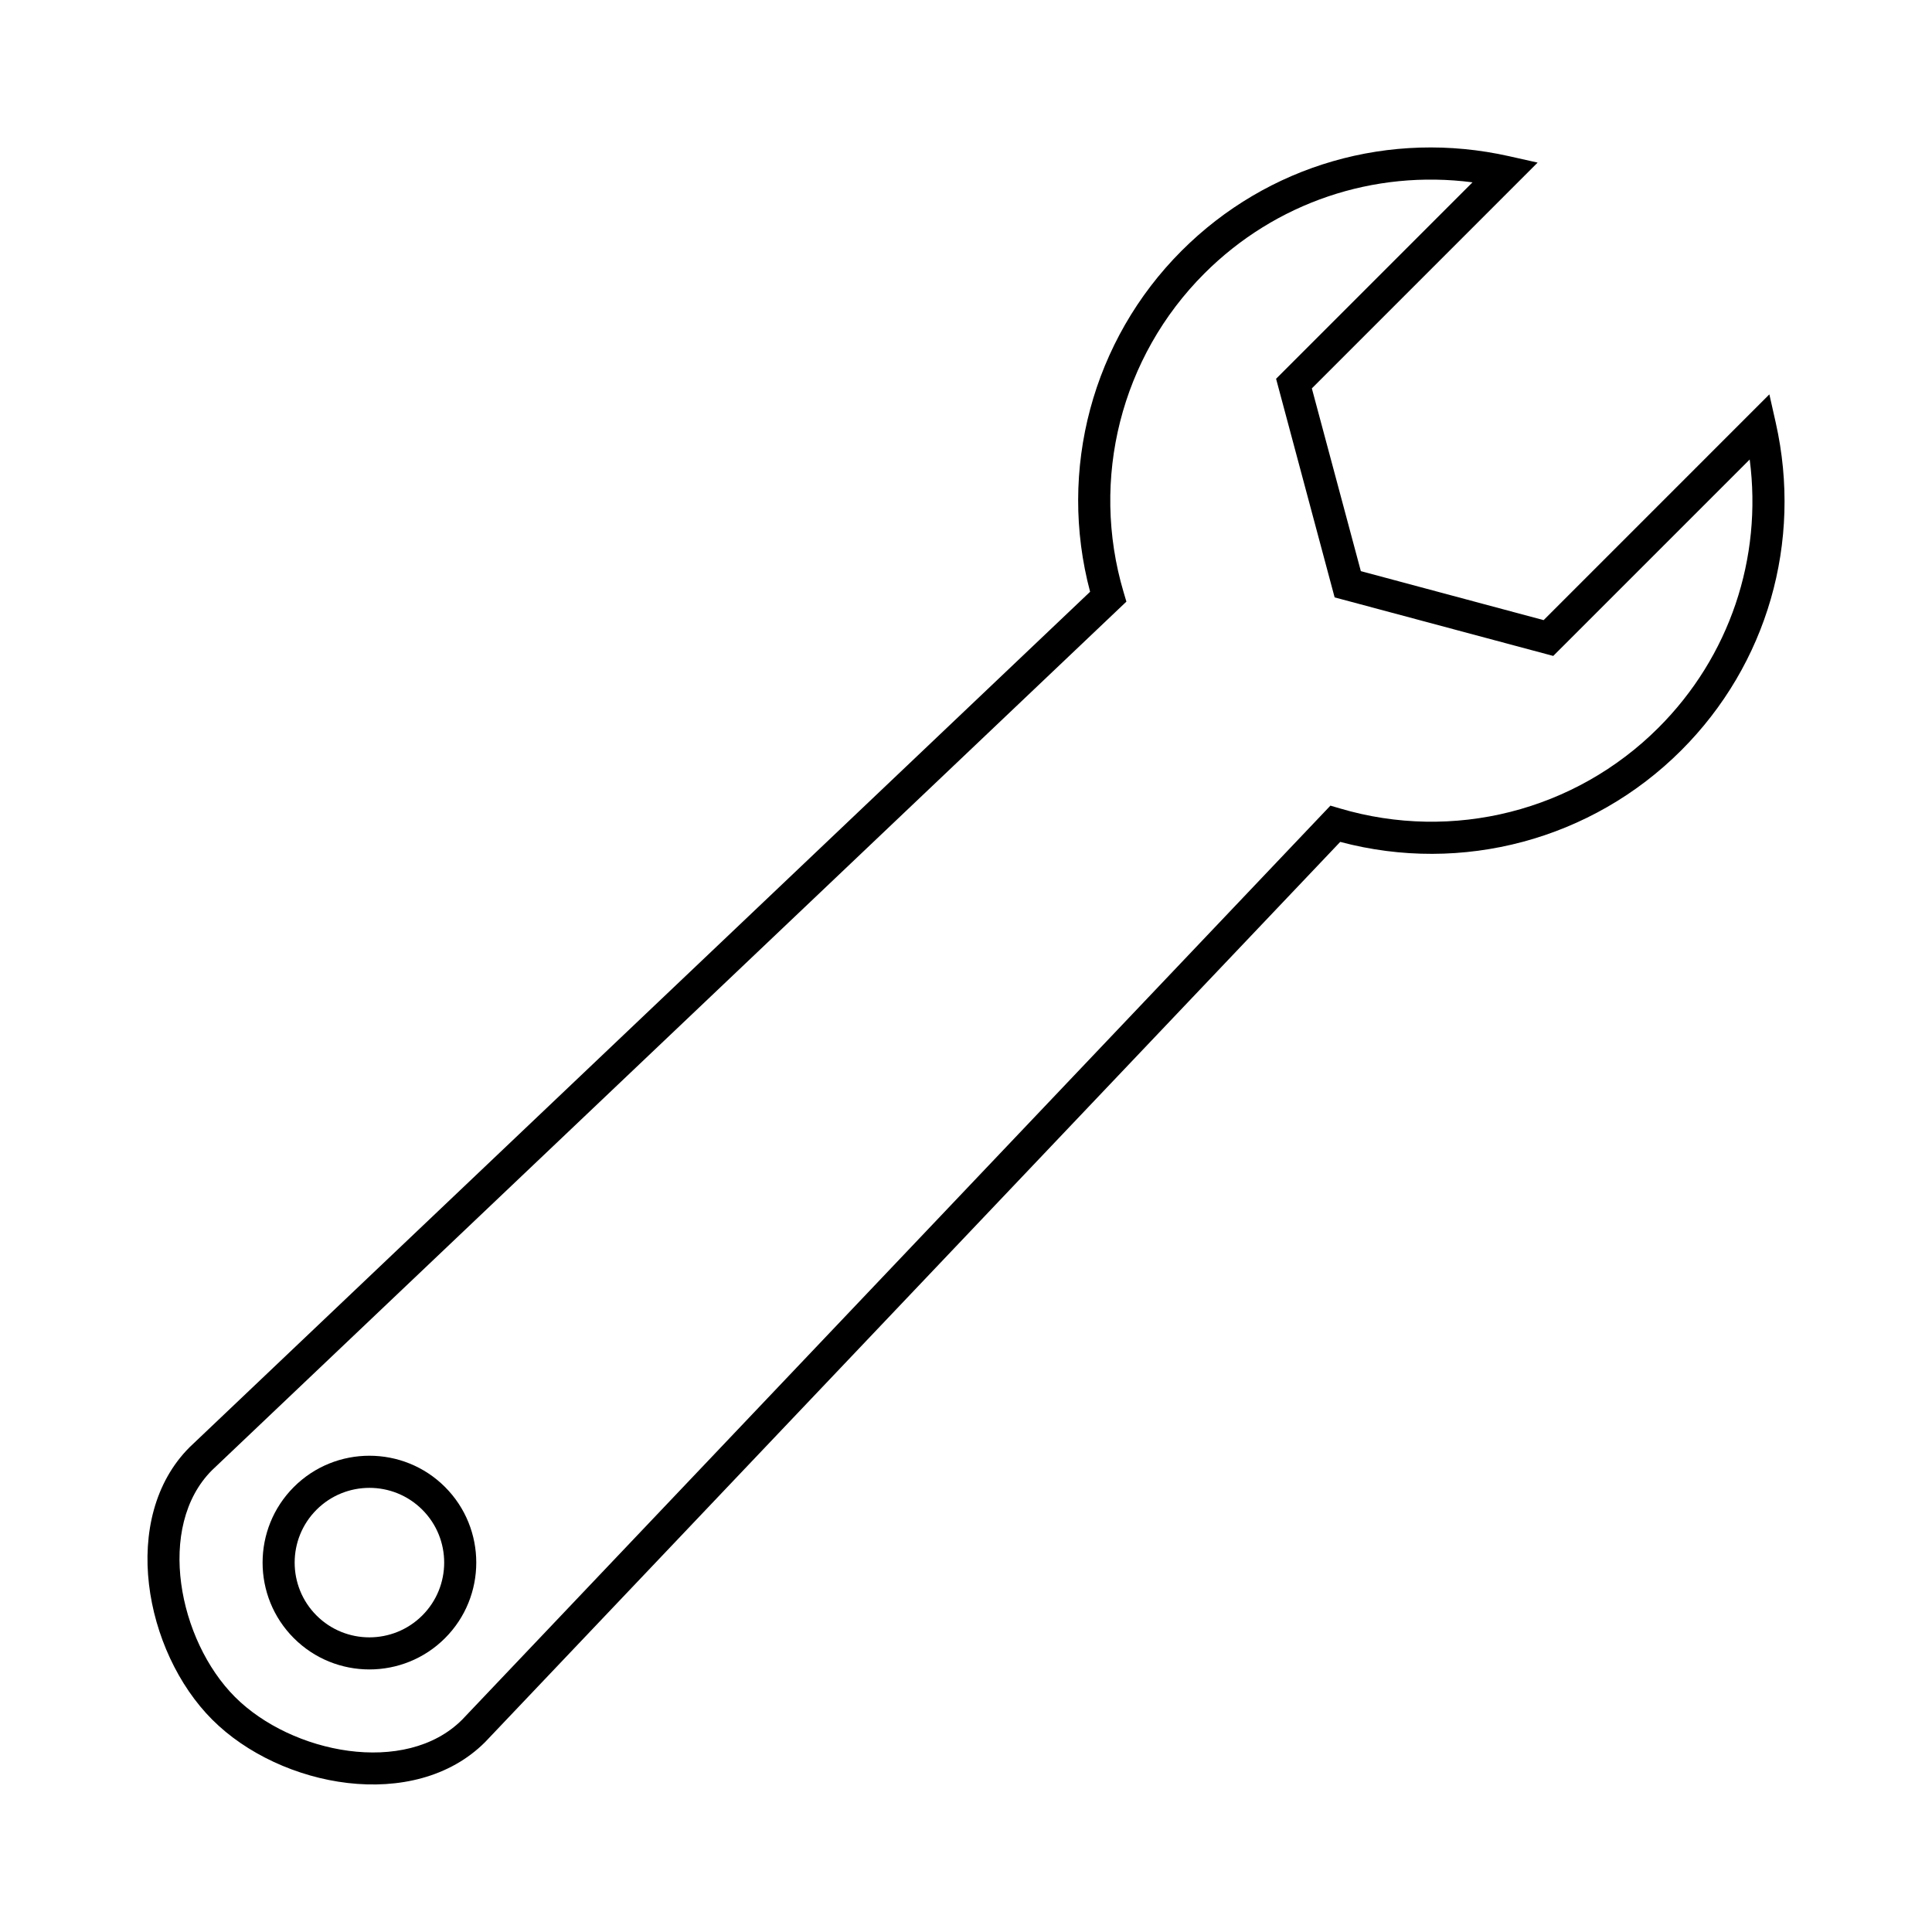
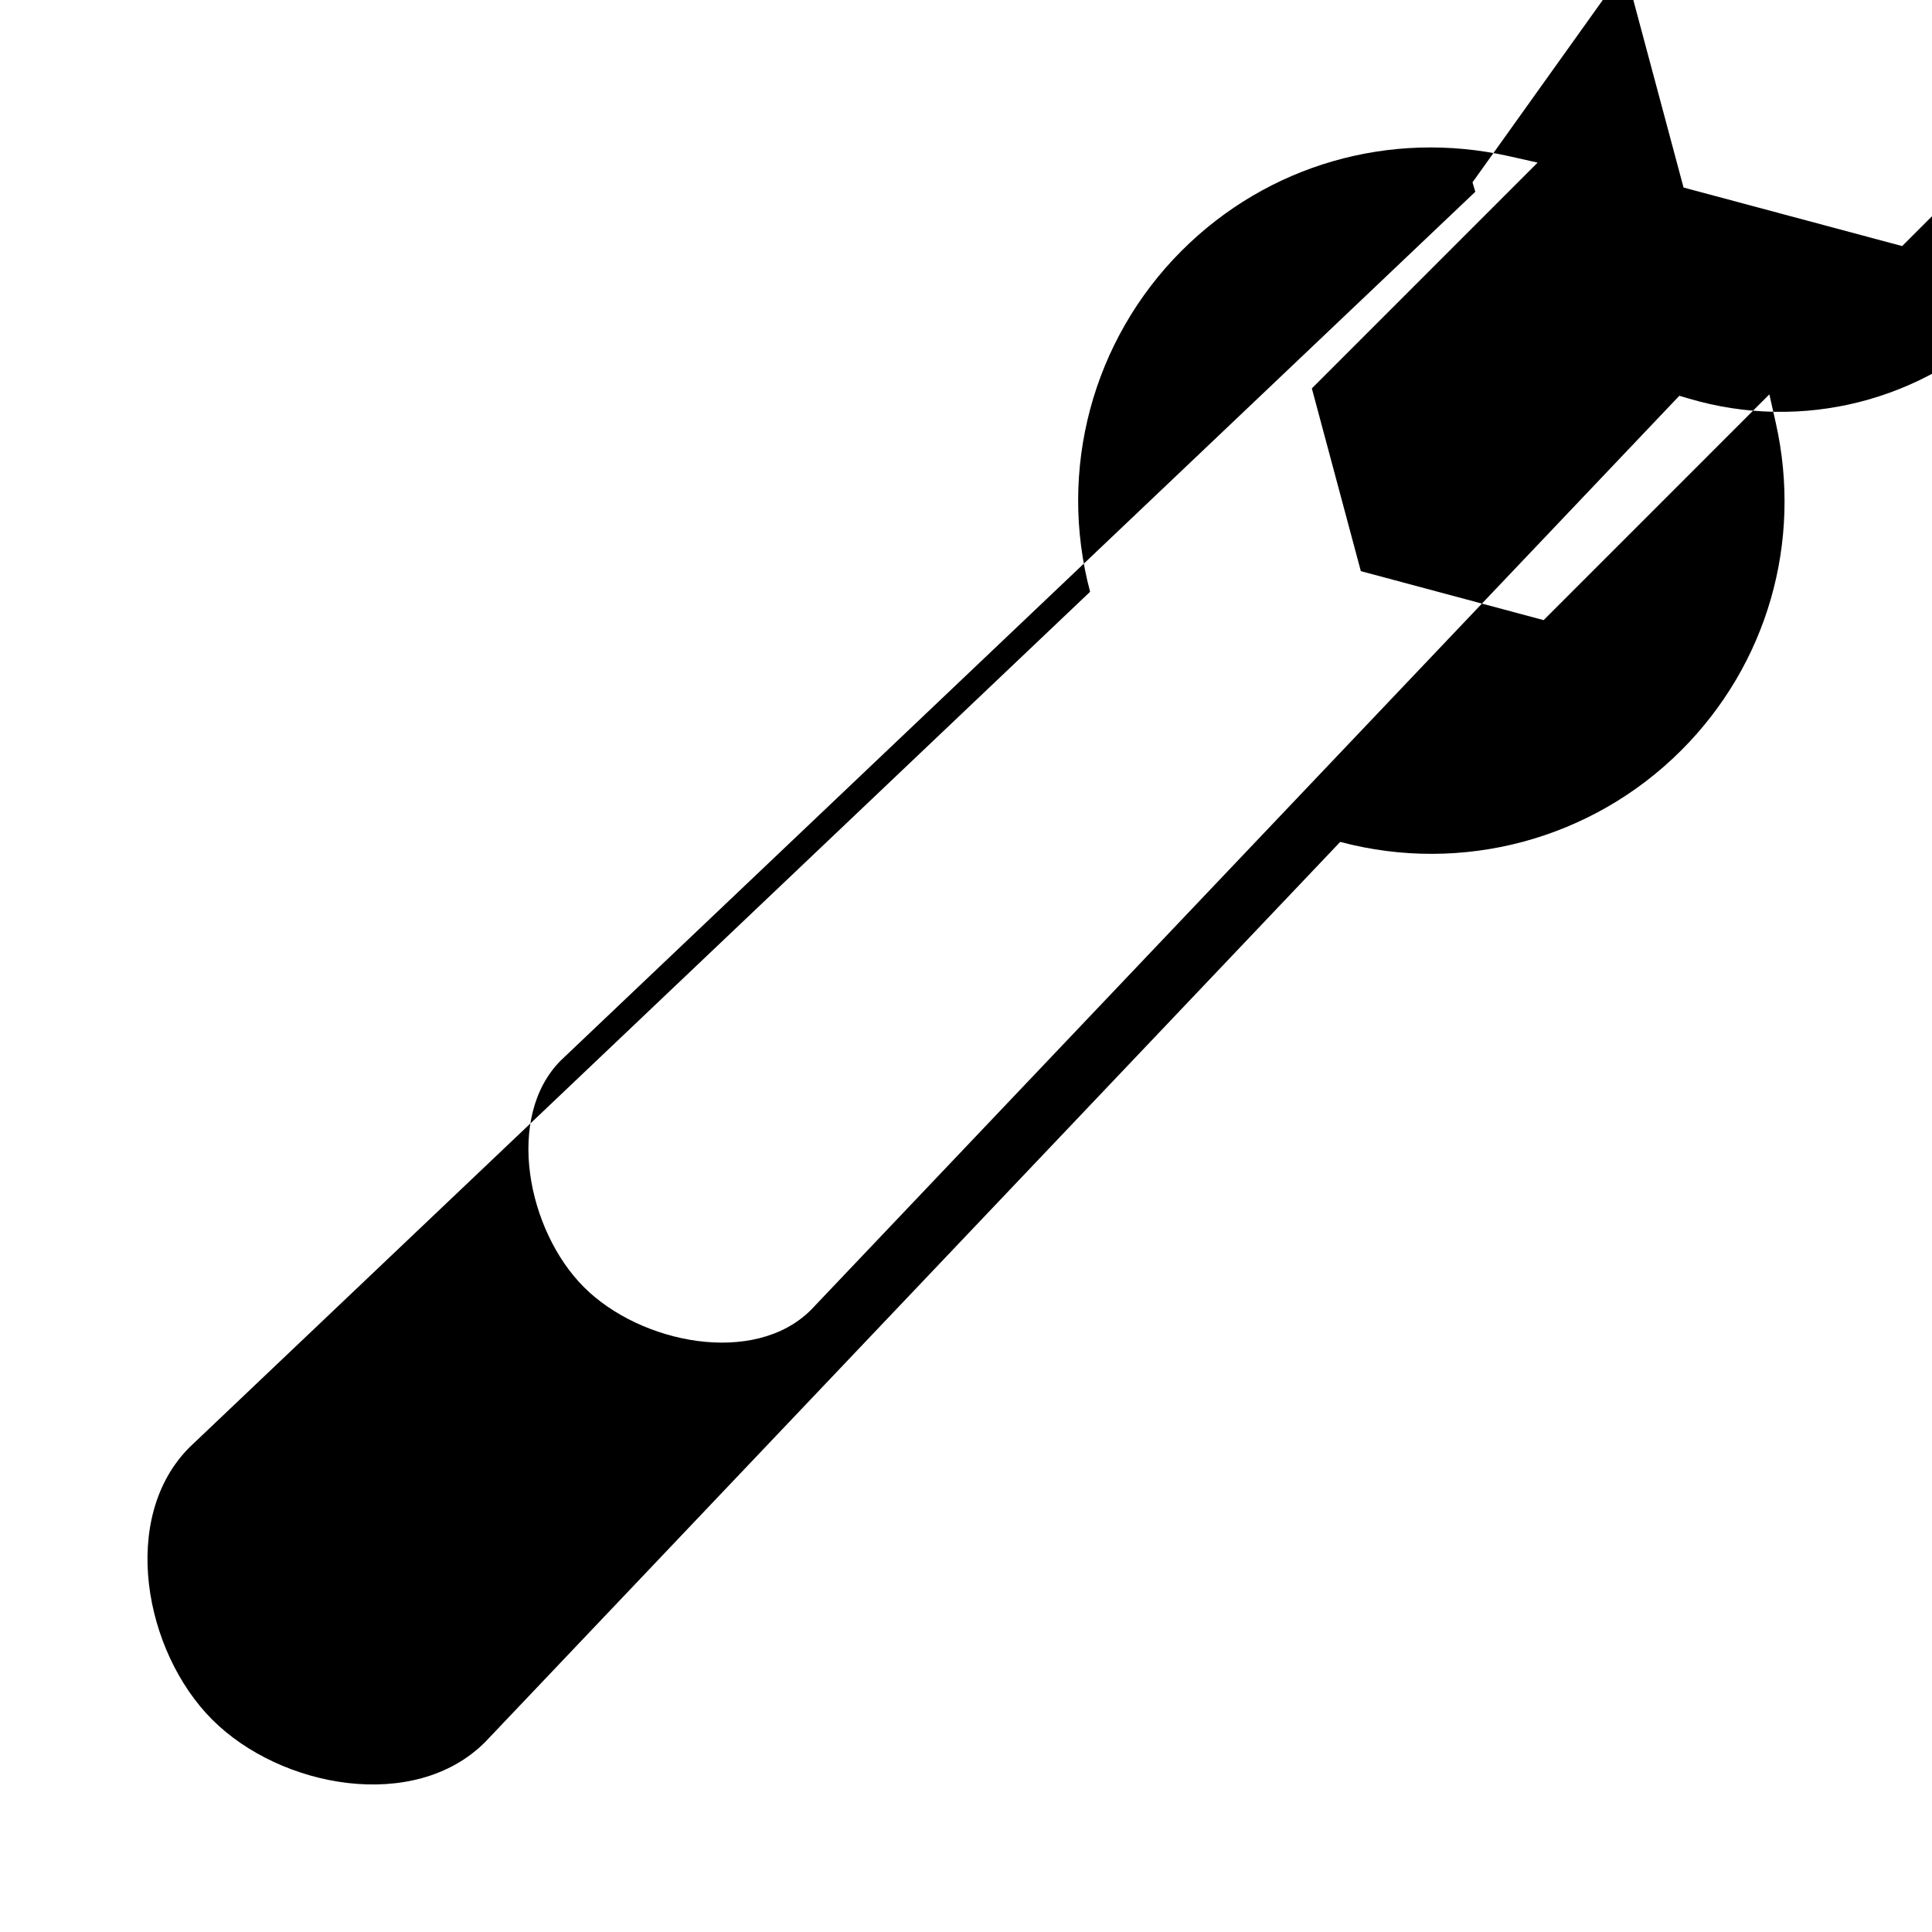
<svg xmlns="http://www.w3.org/2000/svg" fill="#000000" width="800px" height="800px" version="1.1" viewBox="144 144 512 512">
  <g>
-     <path d="m200.26 599.74c-18.086-18.086-24.66-53.574-6.012-72.215l238.64-226.7c-8.594-32.273 0.574-66.684 24.258-90.375 22.777-22.777 55.227-32.145 86.797-25.051l7.543 1.691-59.832 59.836 12.984 48.43 48.438 12.984 59.824-59.828 1.699 7.543c7.094 31.57-2.266 64.016-25.051 86.793-23.688 23.688-58.098 32.863-90.375 24.262l-226.62 238.57c-18.719 18.723-54.207 12.148-72.293-5.945zm333.97-407.42c-26.148-3.41-52.238 5.336-71.059 24.152-22.105 22.102-30.305 54.469-21.406 84.465l0.742 2.5-242.32 230.18c-14.922 14.93-8.902 45.117 6.098 60.109 14.992 14.992 45.176 21.023 60.18 6.016l230.11-242.24 2.5 0.734c29.996 8.898 62.355 0.695 84.457-21.406 18.828-18.816 27.57-44.91 24.156-71.059l-52.062 52.059-57.934-15.516-15.516-57.934z" />
-     <path d="m221.87 578.13c-11.043-11.043-11.039-29.02 0.004-40.062 11.039-11.043 29.016-11.043 40.059 0 11.043 11.043 11.043 29.016 0 40.062-11.047 11.051-29.02 11.051-40.062 0zm34.043-34.039c-7.727-7.723-20.293-7.723-28.023 0-7.734 7.723-7.734 20.297-0.012 28.027 7.723 7.734 20.297 7.727 28.031 0 7.738-7.734 7.738-20.305 0.004-28.027z" />
+     <path d="m200.26 599.74c-18.086-18.086-24.66-53.574-6.012-72.215l238.64-226.7c-8.594-32.273 0.574-66.684 24.258-90.375 22.777-22.777 55.227-32.145 86.797-25.051l7.543 1.691-59.832 59.836 12.984 48.43 48.438 12.984 59.824-59.828 1.699 7.543c7.094 31.57-2.266 64.016-25.051 86.793-23.688 23.688-58.098 32.863-90.375 24.262l-226.62 238.57c-18.719 18.723-54.207 12.148-72.293-5.945zm333.97-407.42l0.742 2.5-242.32 230.18c-14.922 14.93-8.902 45.117 6.098 60.109 14.992 14.992 45.176 21.023 60.18 6.016l230.11-242.24 2.5 0.734c29.996 8.898 62.355 0.695 84.457-21.406 18.828-18.816 27.57-44.91 24.156-71.059l-52.062 52.059-57.934-15.516-15.516-57.934z" />
  </g>
</svg>